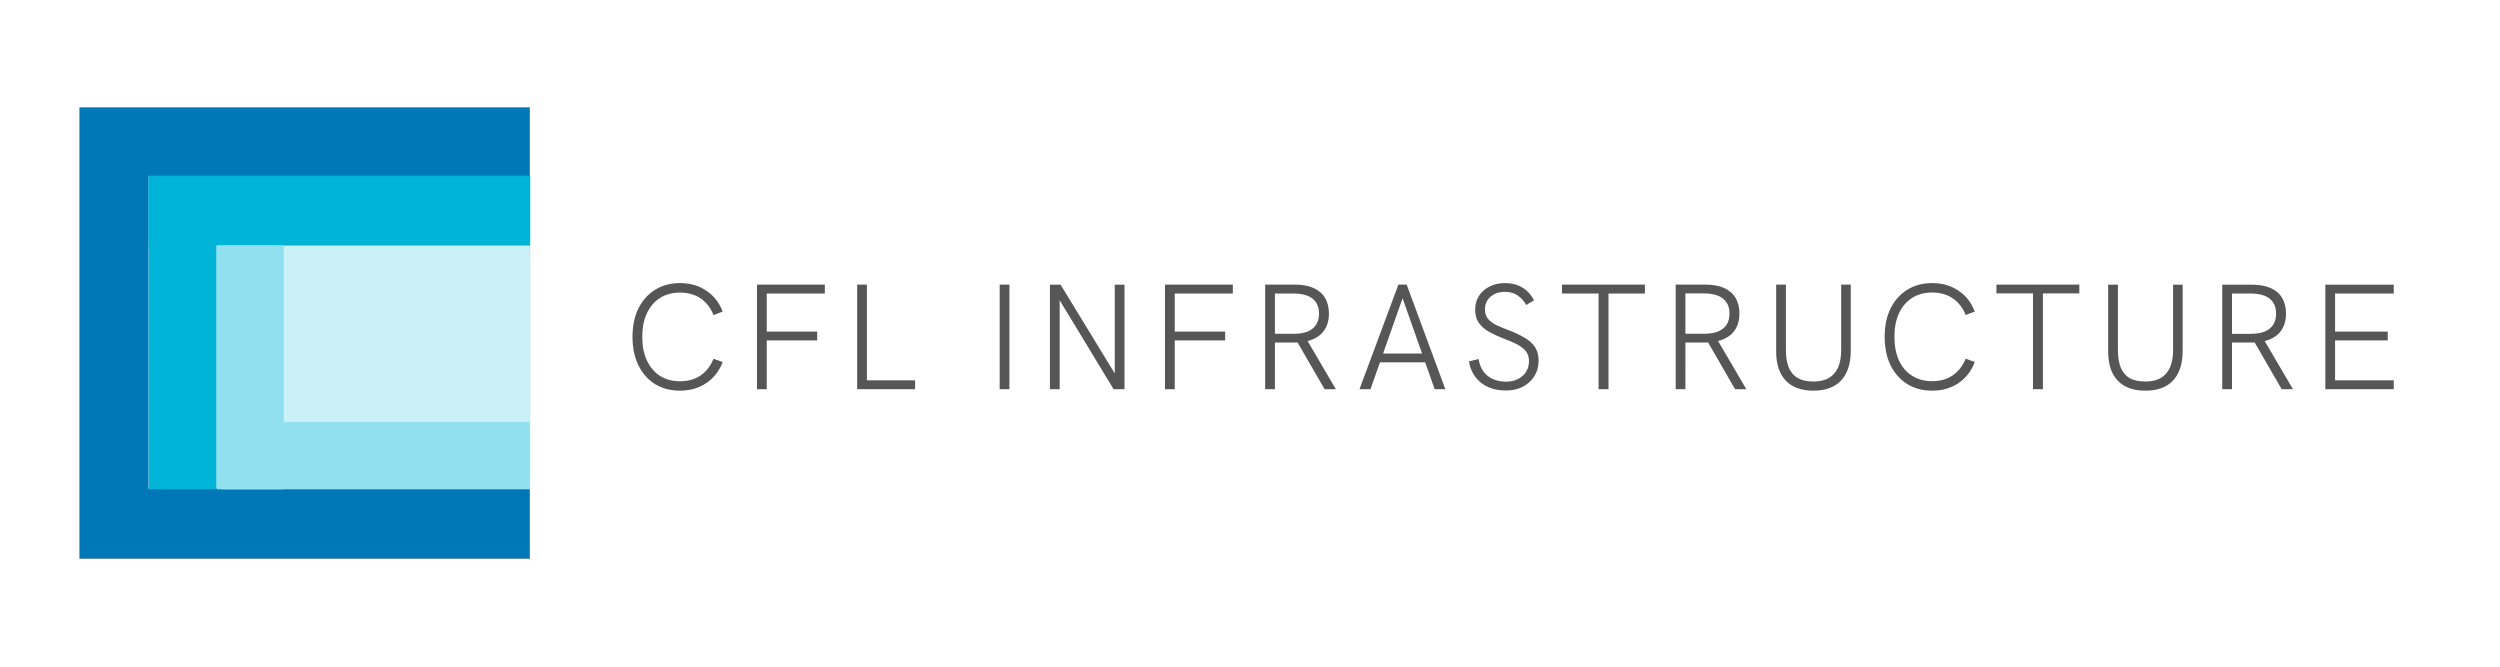
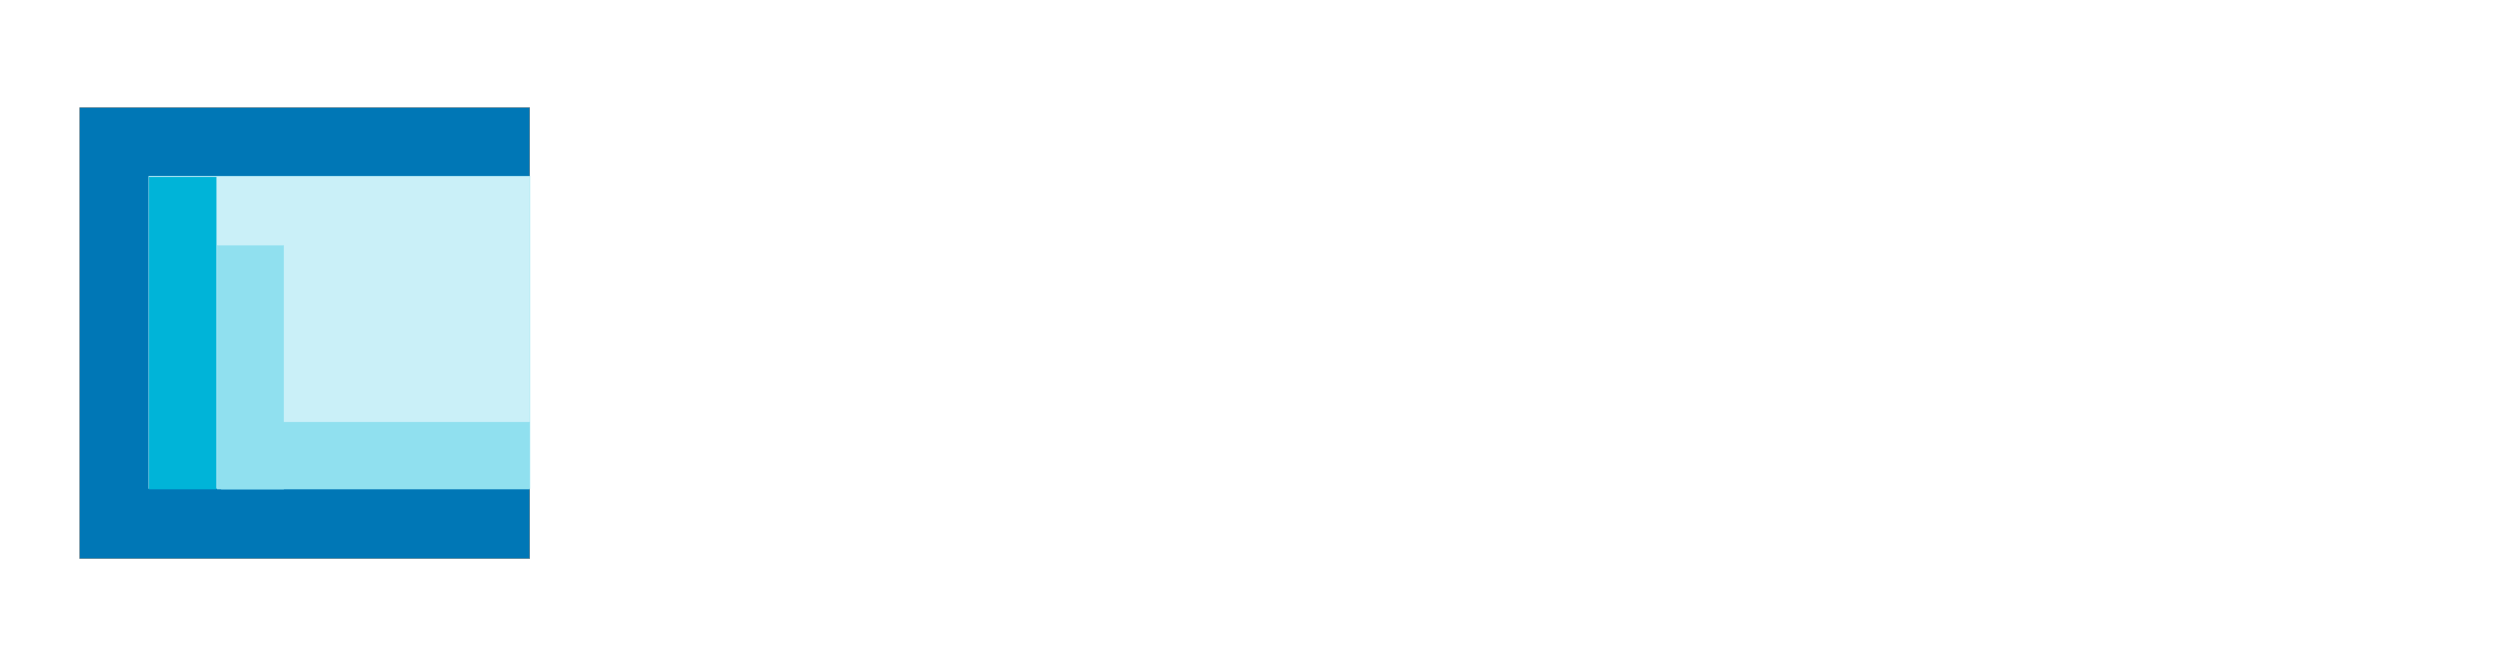
<svg xmlns="http://www.w3.org/2000/svg" version="1.2" viewBox="0 0 3000 800" width="3000" height="800">
  <title>CFL Infrastrucutre Extra light-svg</title>
  <style>
		.s0 { fill: #0077b6;stroke: #544f4b;stroke-width: .4 } 
		.s1 { fill: #caf0f8;stroke: #90e0ef;stroke-width: .4 } 
		.s2 { fill: #00b4d8;stroke: #00b4d8;stroke-width: .4 } 
		.s3 { fill: #90e0ef;stroke: #90e0ef;stroke-width: .4 } 
		.s4 { fill: #565656 } 
	</style>
  <g id="m6vCos8cEvAxo-WqXIb7j">
    <path id="Layer" class="s0" d="m95.6 129.1h540v541.2h-540z" />
  </g>
  <g id="fJ8e_KW2cV1AujqqOj9yC">
    <path id="Layer" class="s1" d="m178.5 211.3h457.5v375h-457.5z" />
  </g>
  <g id="cS559_QyzhbPAiWXwgAJI">
    <path id="Layer" class="s2" d="m178.9 212.5h80.5v374.4h-80.5z" />
  </g>
  <g id="msJYUeoqX-i_IXJs4pvxy">
-     <path id="Layer" class="s2" d="m178.6 211.2h457.4v83.2h-457.4z" />
-   </g>
+     </g>
  <g id="R9-u-3Gqr1YtS4sBDLsIv">
    <path id="Layer" class="s3" d="m265.5 506.5h370.1v80.4h-370.1z" />
  </g>
  <g id="sbm9gQ_XZ5xwNEmvuLux3">
    <path id="Layer" class="s3" d="m260.6 294.7h79.9v292.2h-79.9z" />
  </g>
-   <path id="CFL INFRASTRUCTURE" class="s4" aria-label="CFL INFRASTRUCTURE" d="m815.9 468.8q-16.9 0-29.9-7.9-12.8-8.1-20-22.7-7-14.6-7-34 0-19.5 7-33.9 7.2-14.5 20-22.5 13-8.1 29.9-8.1 18.3 0 31.8 9.2 13.5 9 19.5 25l-11 4.2q-4.9-12.6-15.1-19.8-10.3-7.2-25.2-7.2-13.7 0-24 6.5-10 6.4-15.6 18.3-5.6 11.9-5.6 28.3 0 16.4 5.6 28.4 5.6 11.9 15.6 18.4 10.3 6.5 24 6.5 14.9 0 25.2-7.2 10.2-7.4 15.1-19.8l11 3.9q-6 16-19.5 25.2-13.5 9.2-31.8 9.2zm104.2-1.8h-11.7v-125.5h81.4v10.7h-69.7v45.7h60.5v10.6h-60.5zm178 0h-69.5v-125.5h11.7v114.9h57.8zm113.2 0h-11.7v-125.5h11.7zm60.3 0h-11.7v-125.4h12.8l67.3 110.3h-2.3v-110.3h11.7v125.4h-13.1l-67-110.5h2.3zm138.1 0h-11.7v-125.5h81.4v10.7h-69.7v45.7h60.5v10.6h-60.5zm120.2 0h-11.7v-125.5h35.3q13.9 0 22.9 4.2 9.2 4.1 13.7 11.9 4.6 7.7 4.6 18.7 0 14.9-8.6 23.7-8.6 8.9-25 10.7-2.5 0.1-6.1 0.3-3.5 0-6.7 0h-18.4zm73.1 0h-13.5l-33.3-57.6 12.1-1.6zm-73.1-114.8v48.4h22.3q9.6 0 16.4-2.5 6.8-2.7 10.4-8 3.8-5.4 3.8-13.8 0-8.5-3.8-13.7-3.7-5.4-10.6-7.9-6.8-2.5-16.2-2.5zm114.7 114.8h-13.2l46.7-125.5h9.9l46.4 125.5h-12.8l-38.5-109.1zm67.1-32.2h-57.2l3.8-10.6h49.5zm95.4 33.8q-18.4 0-30.1-9.5-11.7-9.6-14.2-25.4l11.5-2.9q2.2 13.3 11 20.4 9 6.8 22.1 6.8 7.8 0 13.9-3.1 6.3-3 9.9-8.6 3.6-5.6 3.6-12.8 0-7.7-4.1-12.4-4.2-4.9-11-8.3-6.9-3.4-15.5-6.6-9.7-3.8-17.5-8.1-7.7-4.5-12.2-10.8-4.3-6.3-4.3-15.7 0-9.4 4.5-16.4 4.5-7.2 12.6-11.3 8.3-4.2 19.1-4.2 11.5 0 20.3 5.3 8.8 5.2 14.2 15.3l-9.3 5.7q-4.4-7.5-10.8-11.7-6.3-4.1-14.8-4.1-7.2 0-12.6 2.7-5.4 2.7-8.5 7.5-3 4.7-3 10.8 0 6.5 3.4 11 3.6 4.5 10.1 7.8 6.6 3.2 15.5 6.4 10.4 4 18.3 8.7 8.1 4.5 12.6 11.1 4.5 6.7 4.5 16.6 0 10.4-5 18.5-5.1 8.1-13.9 12.8-8.8 4.5-20.3 4.5zm123.1-1.6h-11.9v-114.8h-43.9v-10.7h99.5v10.7h-43.7zm92.3 0h-11.7v-125.5h35.3q13.9 0 22.9 4.1 9.2 4.2 13.7 11.9 4.6 7.8 4.6 18.7 0 15-8.6 23.8-8.6 8.8-25 10.6-2.5 0.2-6.1 0.4-3.5 0-6.7 0h-18.4zm73.1 0h-13.5l-33.3-57.6 12.1-1.6zm-73.1-114.9v48.4h22.3q9.6 0 16.4-2.5 6.8-2.7 10.4-7.9 3.8-5.4 3.8-13.9 0-8.4-3.8-13.6-3.7-5.4-10.6-8-6.8-2.5-16.2-2.5zm153.6 116.7q-21.6 0-33.2-12.1-11.5-12.1-11.5-35.1v-80.1h11.7v78.8q0 12.3 3.4 20.7 3.5 8.3 10.7 12.6 7.3 4.2 18.9 4.2 11.3 0 18.7-4.3 7.4-4.5 11-12.8 3.6-8.5 3.6-20.7v-78.5h11.5v79.2q0 23.4-11.5 35.8-11.6 12.3-33.3 12.3zm142.3 0q-16.9 0-29.8-8-12.8-8.1-20-22.6-7-14.6-7-34.1 0-19.4 7-33.8 7.2-14.6 20-22.5 12.9-8.1 29.8-8.1 18.4 0 31.9 9.2 13.5 9 19.4 25l-10.9 4.1q-4.9-12.6-15.2-19.8-10.2-7.2-25.2-7.2-13.6 0-23.9 6.5-10.1 6.5-15.7 18.4-5.5 11.9-5.5 28.2 0 16.4 5.5 28.5 5.6 11.9 15.7 18.3 10.3 6.5 23.9 6.5 15 0 25.2-7.2 10.3-7.4 15.2-19.8l10.9 4q-5.9 16-19.4 25.2-13.5 9.2-31.9 9.2zm133.1-1.8h-11.9v-114.9h-43.9v-10.6h99.5v10.6h-43.7zm122.9 1.8q-21.6 0-33.1-12-11.5-12.1-11.5-35.1v-80.1h11.7v78.8q0 12.2 3.4 20.7 3.4 8.3 10.6 12.6 7.4 4.1 18.9 4.1 11.3 0 18.7-4.3 7.4-4.5 11-12.8 3.6-8.4 3.6-20.7v-78.4h11.5v79.2q0 23.4-11.5 35.8-11.5 12.2-33.3 12.2zm104-1.8h-11.7v-125.4h35.3q13.9 0 22.9 4.1 9.2 4.1 13.7 11.9 4.6 7.7 4.6 18.7 0 14.9-8.6 23.8-8.6 8.8-25 10.6-2.5 0.2-6.1 0.3-3.5 0-6.7 0h-18.4zm73.1 0h-13.5l-33.3-57.6 12.1-1.6zm-73.1-114.8v48.4h22.3q9.6 0 16.4-2.5 6.8-2.7 10.4-7.9 3.8-5.4 3.8-13.9 0-8.5-3.8-13.7-3.7-5.4-10.6-7.9-6.8-2.5-16.2-2.5zm194.1 114.8h-82.1v-125.4h82.1v10.6h-70.4v45.7h63.2v10.6h-63.2v47.9h70.4z" />
</svg>